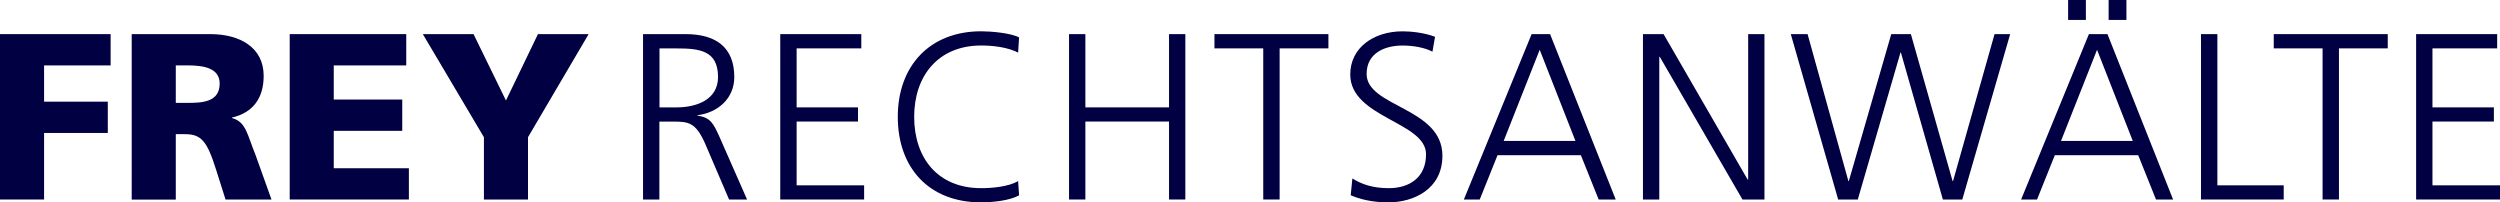
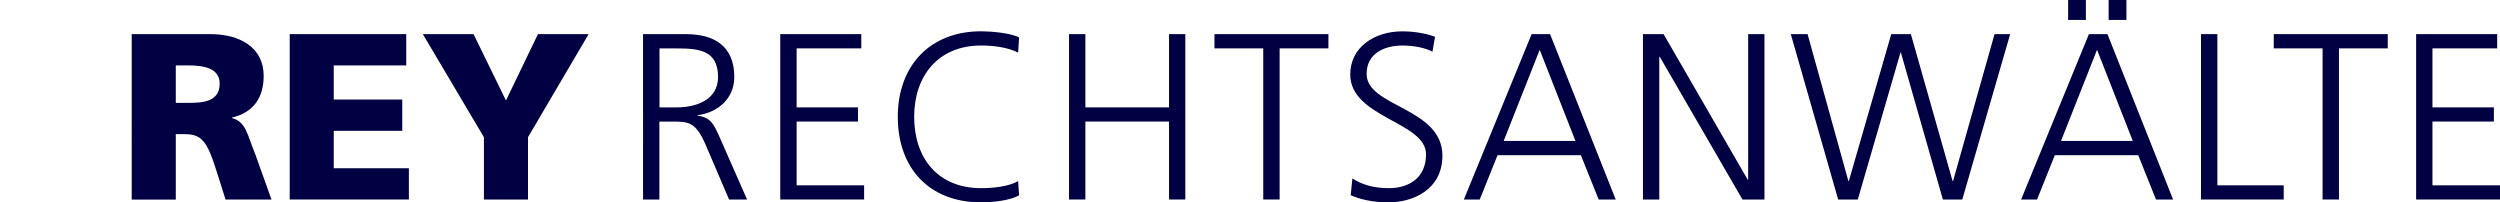
<svg xmlns="http://www.w3.org/2000/svg" id="a" viewBox="0 0 600 48.57">
  <defs>
    <style>.b{fill:#000042;}</style>
  </defs>
-   <polygon class="b" points="0 8.19 26.55 8.19 26.55 15.7 10.58 15.7 10.58 24.4 25.87 24.4 25.87 31.91 10.58 31.91 10.58 47.88 0 47.88 0 8.19 0 8.19" />
  <path class="b" d="M31.61,8.19h18.88c7.05,0,12.79,3.18,12.79,10.01,0,5.3-2.5,8.82-7.62,10.02v.11c3.41,.9,3.64,3.92,5.63,8.76l3.87,10.8h-11.03l-2.27-7.17c-2.16-6.82-3.52-8.52-7.45-8.52h-2.22v15.7h-10.58V8.19h0Zm10.58,16.5h2.79c3.41,0,7.74-.12,7.74-4.62,0-3.69-3.7-4.38-7.74-4.38h-2.79v9h0Z" />
  <polygon class="b" points="69.53 8.19 97.5 8.19 97.5 15.7 80.1 15.7 80.1 23.89 96.54 23.89 96.54 31.4 80.1 31.4 80.1 40.38 98.13 40.38 98.13 47.88 69.53 47.88 69.53 8.19 69.53 8.19" />
  <polygon class="b" points="116.14 32.93 101.48 8.19 113.65 8.19 121.43 24.12 129.11 8.19 141.27 8.19 126.72 32.93 126.72 47.88 116.14 47.88 116.14 32.93 116.14 32.93" />
  <path class="b" d="M154.35,8.19h10.23c7.05,0,11.65,3.02,11.65,10.3,0,5.12-3.91,8.53-8.81,9.16v.12c3.18,.39,3.87,2.1,5.12,4.77l6.76,15.35h-4.32l-5.75-13.43c-2.28-5.11-3.98-5.28-7.73-5.28h-3.25v18.71h-3.92V8.19h0Zm3.92,17.58h4.16c4.61,0,9.9-1.77,9.9-7.28,0-6.48-4.61-6.87-10.01-6.87h-4.04v14.15h0Z" />
  <polygon class="b" points="187.26 8.19 206.71 8.19 206.71 11.61 191.19 11.61 191.19 25.77 205.92 25.77 205.92 29.17 191.19 29.17 191.19 44.48 207.39 44.48 207.39 47.88 187.26 47.88 187.26 8.19 187.26 8.19" />
  <path class="b" d="M244.35,12.63c-2.5-1.31-6.08-1.71-8.87-1.71-10.29,0-16.08,7.27-16.08,17.12s5.63,17.12,16.08,17.12c2.62,0,6.6-.34,8.87-1.71l.23,3.41c-2.16,1.31-6.59,1.71-9.1,1.71-12.5,0-20.01-8.25-20.01-20.53s7.73-20.53,20.01-20.53c2.33,0,7.06,.4,9.1,1.47l-.23,3.64h0Z" />
  <polygon class="b" points="256.57 8.19 260.49 8.19 260.49 25.77 280.57 25.77 280.57 8.19 284.48 8.19 284.48 47.88 280.57 47.88 280.57 29.17 260.49 29.17 260.49 47.88 256.57 47.88 256.57 8.19 256.57 8.19" />
  <polygon class="b" points="303.18 11.61 291.47 11.61 291.47 8.19 318.82 8.19 318.82 11.61 307.11 11.61 307.11 47.88 303.18 47.88 303.18 11.61 303.18 11.61" />
  <path class="b" d="M324.56,42.82c2.33,1.48,5.06,2.34,8.76,2.34,4.89,0,8.93-2.51,8.93-8.14,0-7.8-18.19-8.76-18.19-19.15,0-6.37,5.56-10.35,12.56-10.35,1.93,0,5.06,.28,7.79,1.31l-.62,3.58c-1.77-.97-4.55-1.48-7.22-1.48-4.09,0-8.58,1.71-8.58,6.82,0,7.96,18.19,8.02,18.19,19.62,0,8.02-6.88,11.2-13.02,11.2-3.87,0-6.88-.8-8.99-1.71l.4-4.04h0Z" />
  <path class="b" d="M367.59,8.19h4.43l15.75,39.69h-4.09l-4.27-10.64h-20l-4.27,10.64h-3.81l16.26-39.69h0Zm1.94,3.76l-8.65,21.88h17.23l-8.58-21.88h0Z" />
  <polygon class="b" points="394.31 8.19 399.26 8.19 419.44 43.11 419.56 43.11 419.56 8.19 423.47 8.19 423.47 47.88 418.19 47.88 398.35 13.64 398.23 13.64 398.23 47.88 394.31 47.88 394.31 8.19 394.31 8.19" />
  <polygon class="b" points="470.95 47.88 466.29 47.88 456.22 12.63 456.11 12.63 445.87 47.88 441.16 47.88 429.79 8.19 433.82 8.19 443.61 43.45 443.72 43.45 453.9 8.19 458.61 8.19 468.62 43.45 468.73 43.45 478.69 8.19 482.44 8.19 470.95 47.88 470.95 47.88" />
  <path class="b" d="M501.36,8.19h4.43l15.75,39.69h-4.1l-4.27-10.64h-20.01l-4.27,10.64h-3.82l16.27-39.69h0Zm1.93,3.76l-8.65,21.88h17.23l-8.58-21.88h0Zm-6.94-11.95h4.26V4.79h-4.26V0h0Zm9.72,0h4.27V4.79h-4.27V0h0Z" />
  <polygon class="b" points="528.24 8.19 532.17 8.19 532.17 44.48 548.09 44.48 548.09 47.88 528.24 47.88 528.24 8.19 528.24 8.19" />
  <polygon class="b" points="557.42 11.61 545.7 11.61 545.7 8.19 573.06 8.19 573.06 11.61 561.35 11.61 561.35 47.88 557.42 47.88 557.42 11.61 557.42 11.61" />
  <polygon class="b" points="579.87 8.19 599.32 8.19 599.32 11.61 583.79 11.61 583.79 25.77 598.53 25.77 598.53 29.17 583.79 29.17 583.79 44.48 600 44.48 600 47.88 579.87 47.88 579.87 8.19 579.87 8.19" />
</svg>